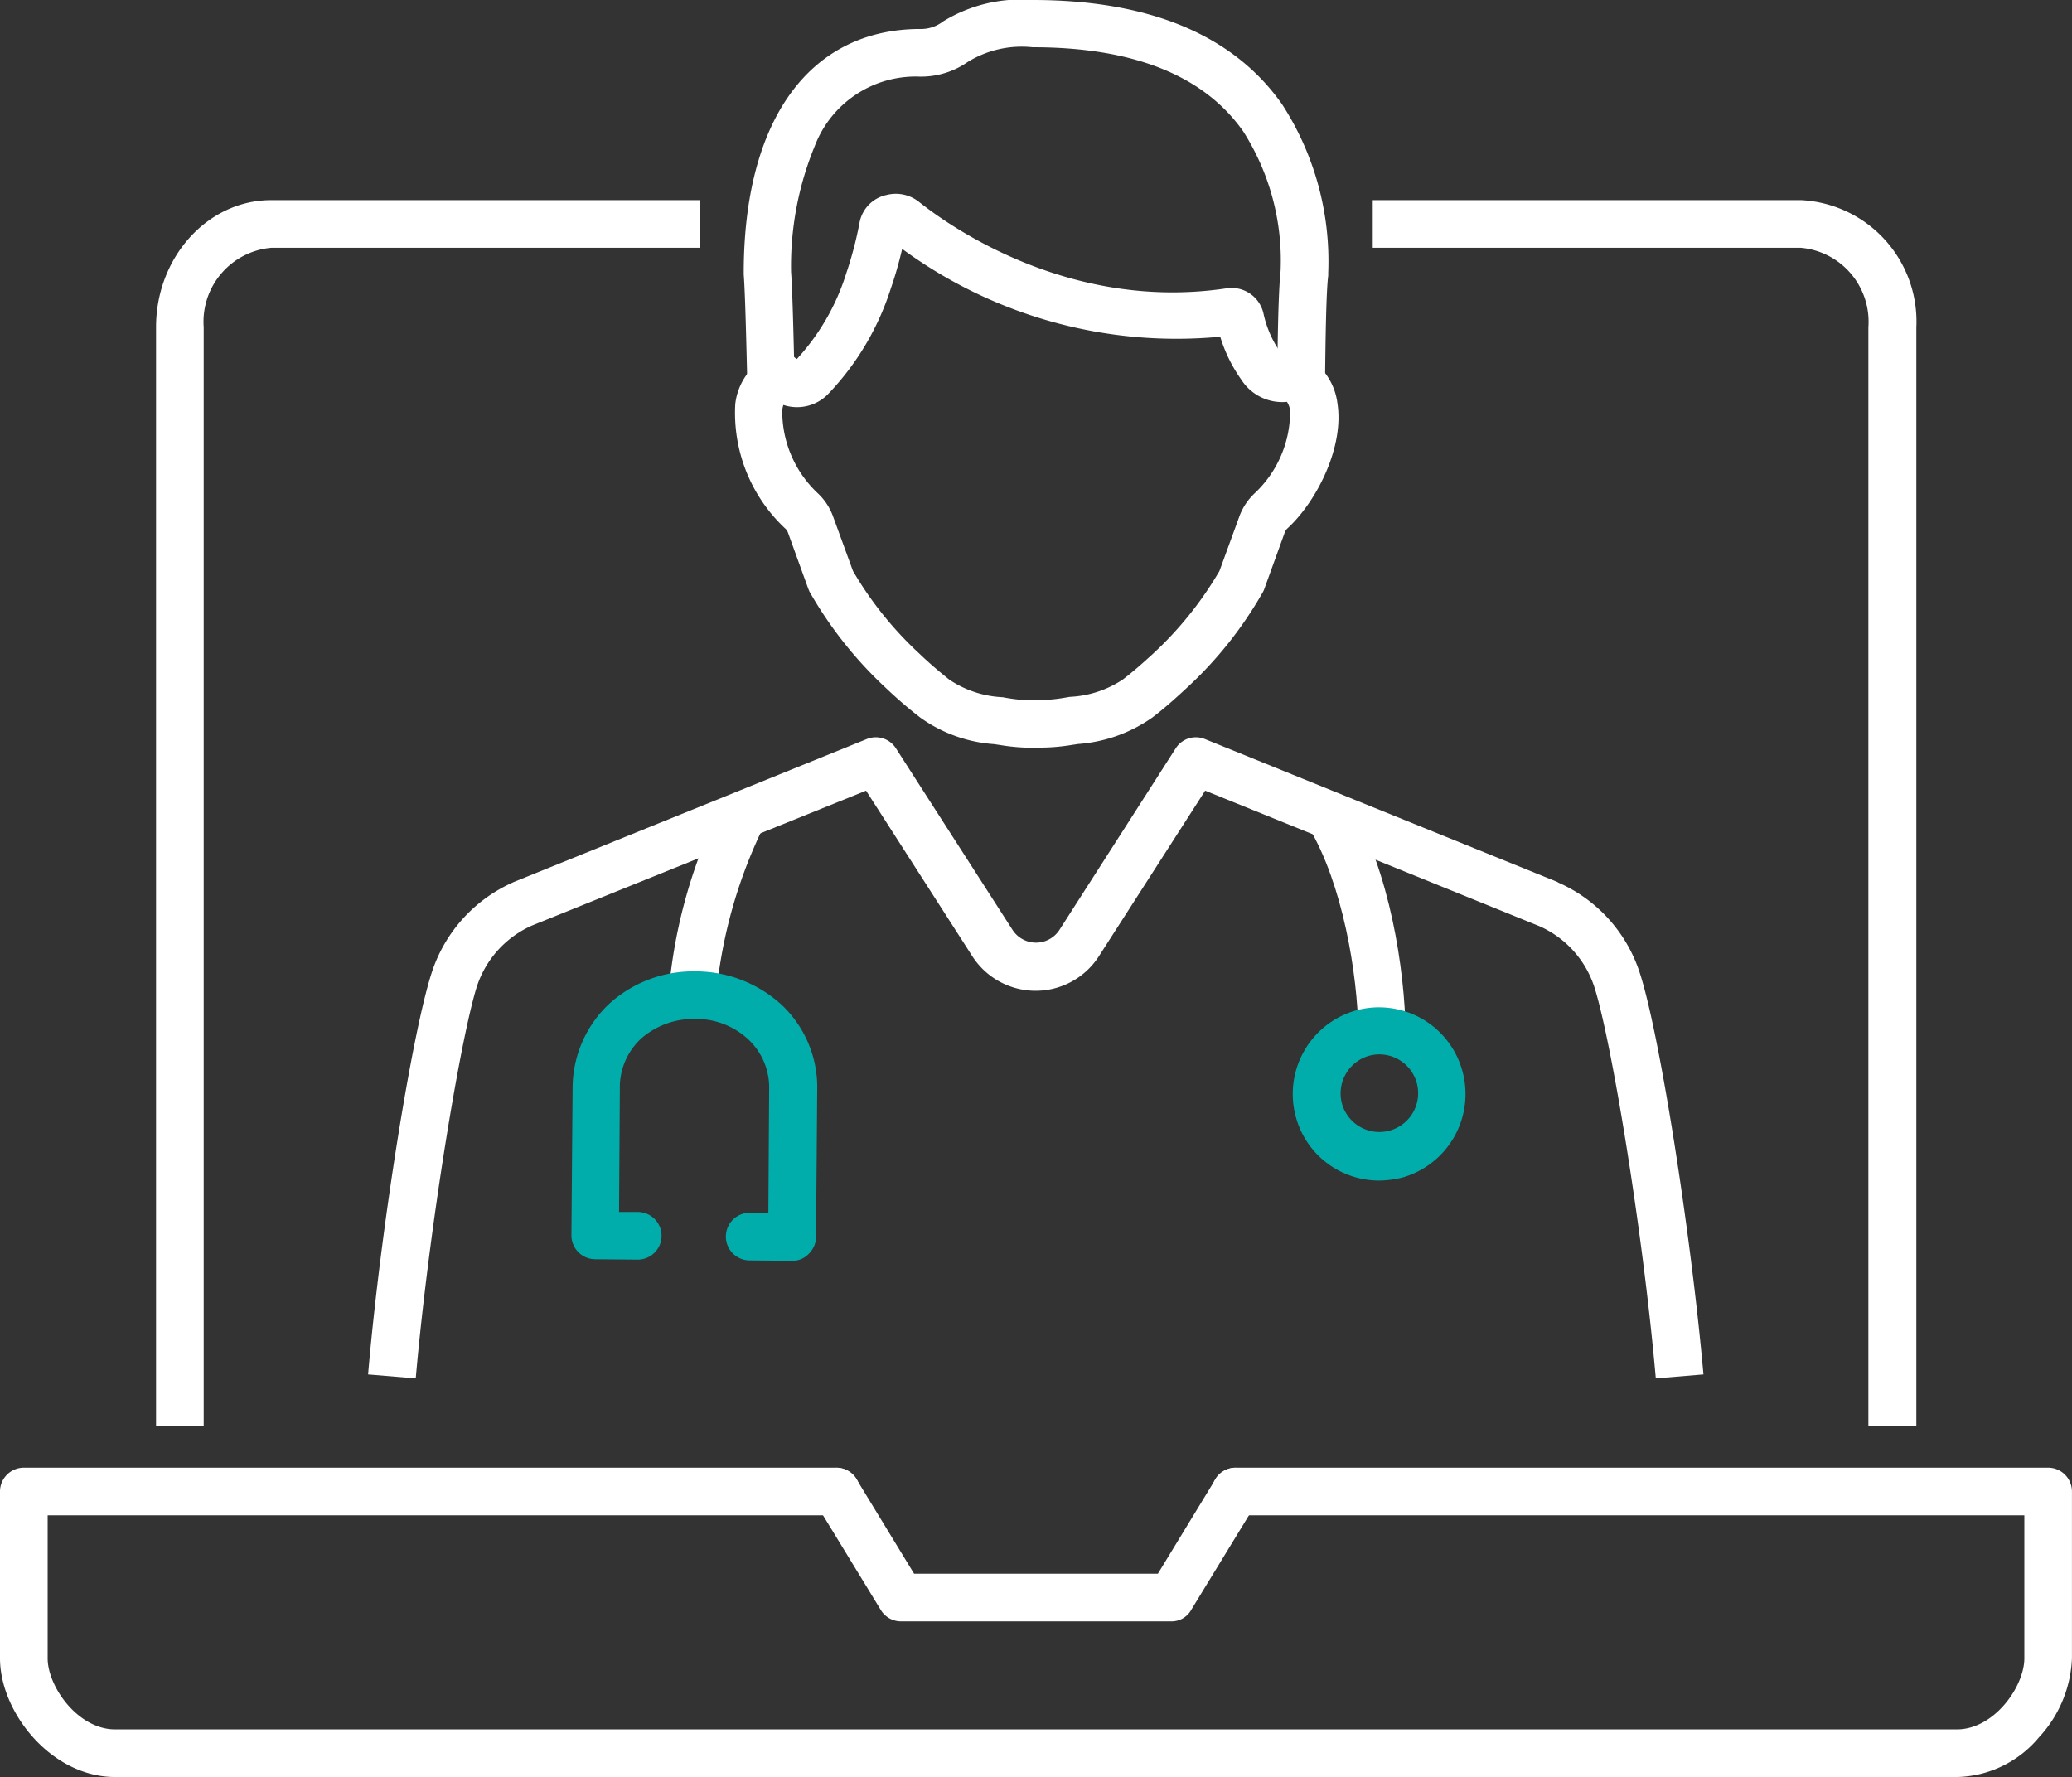
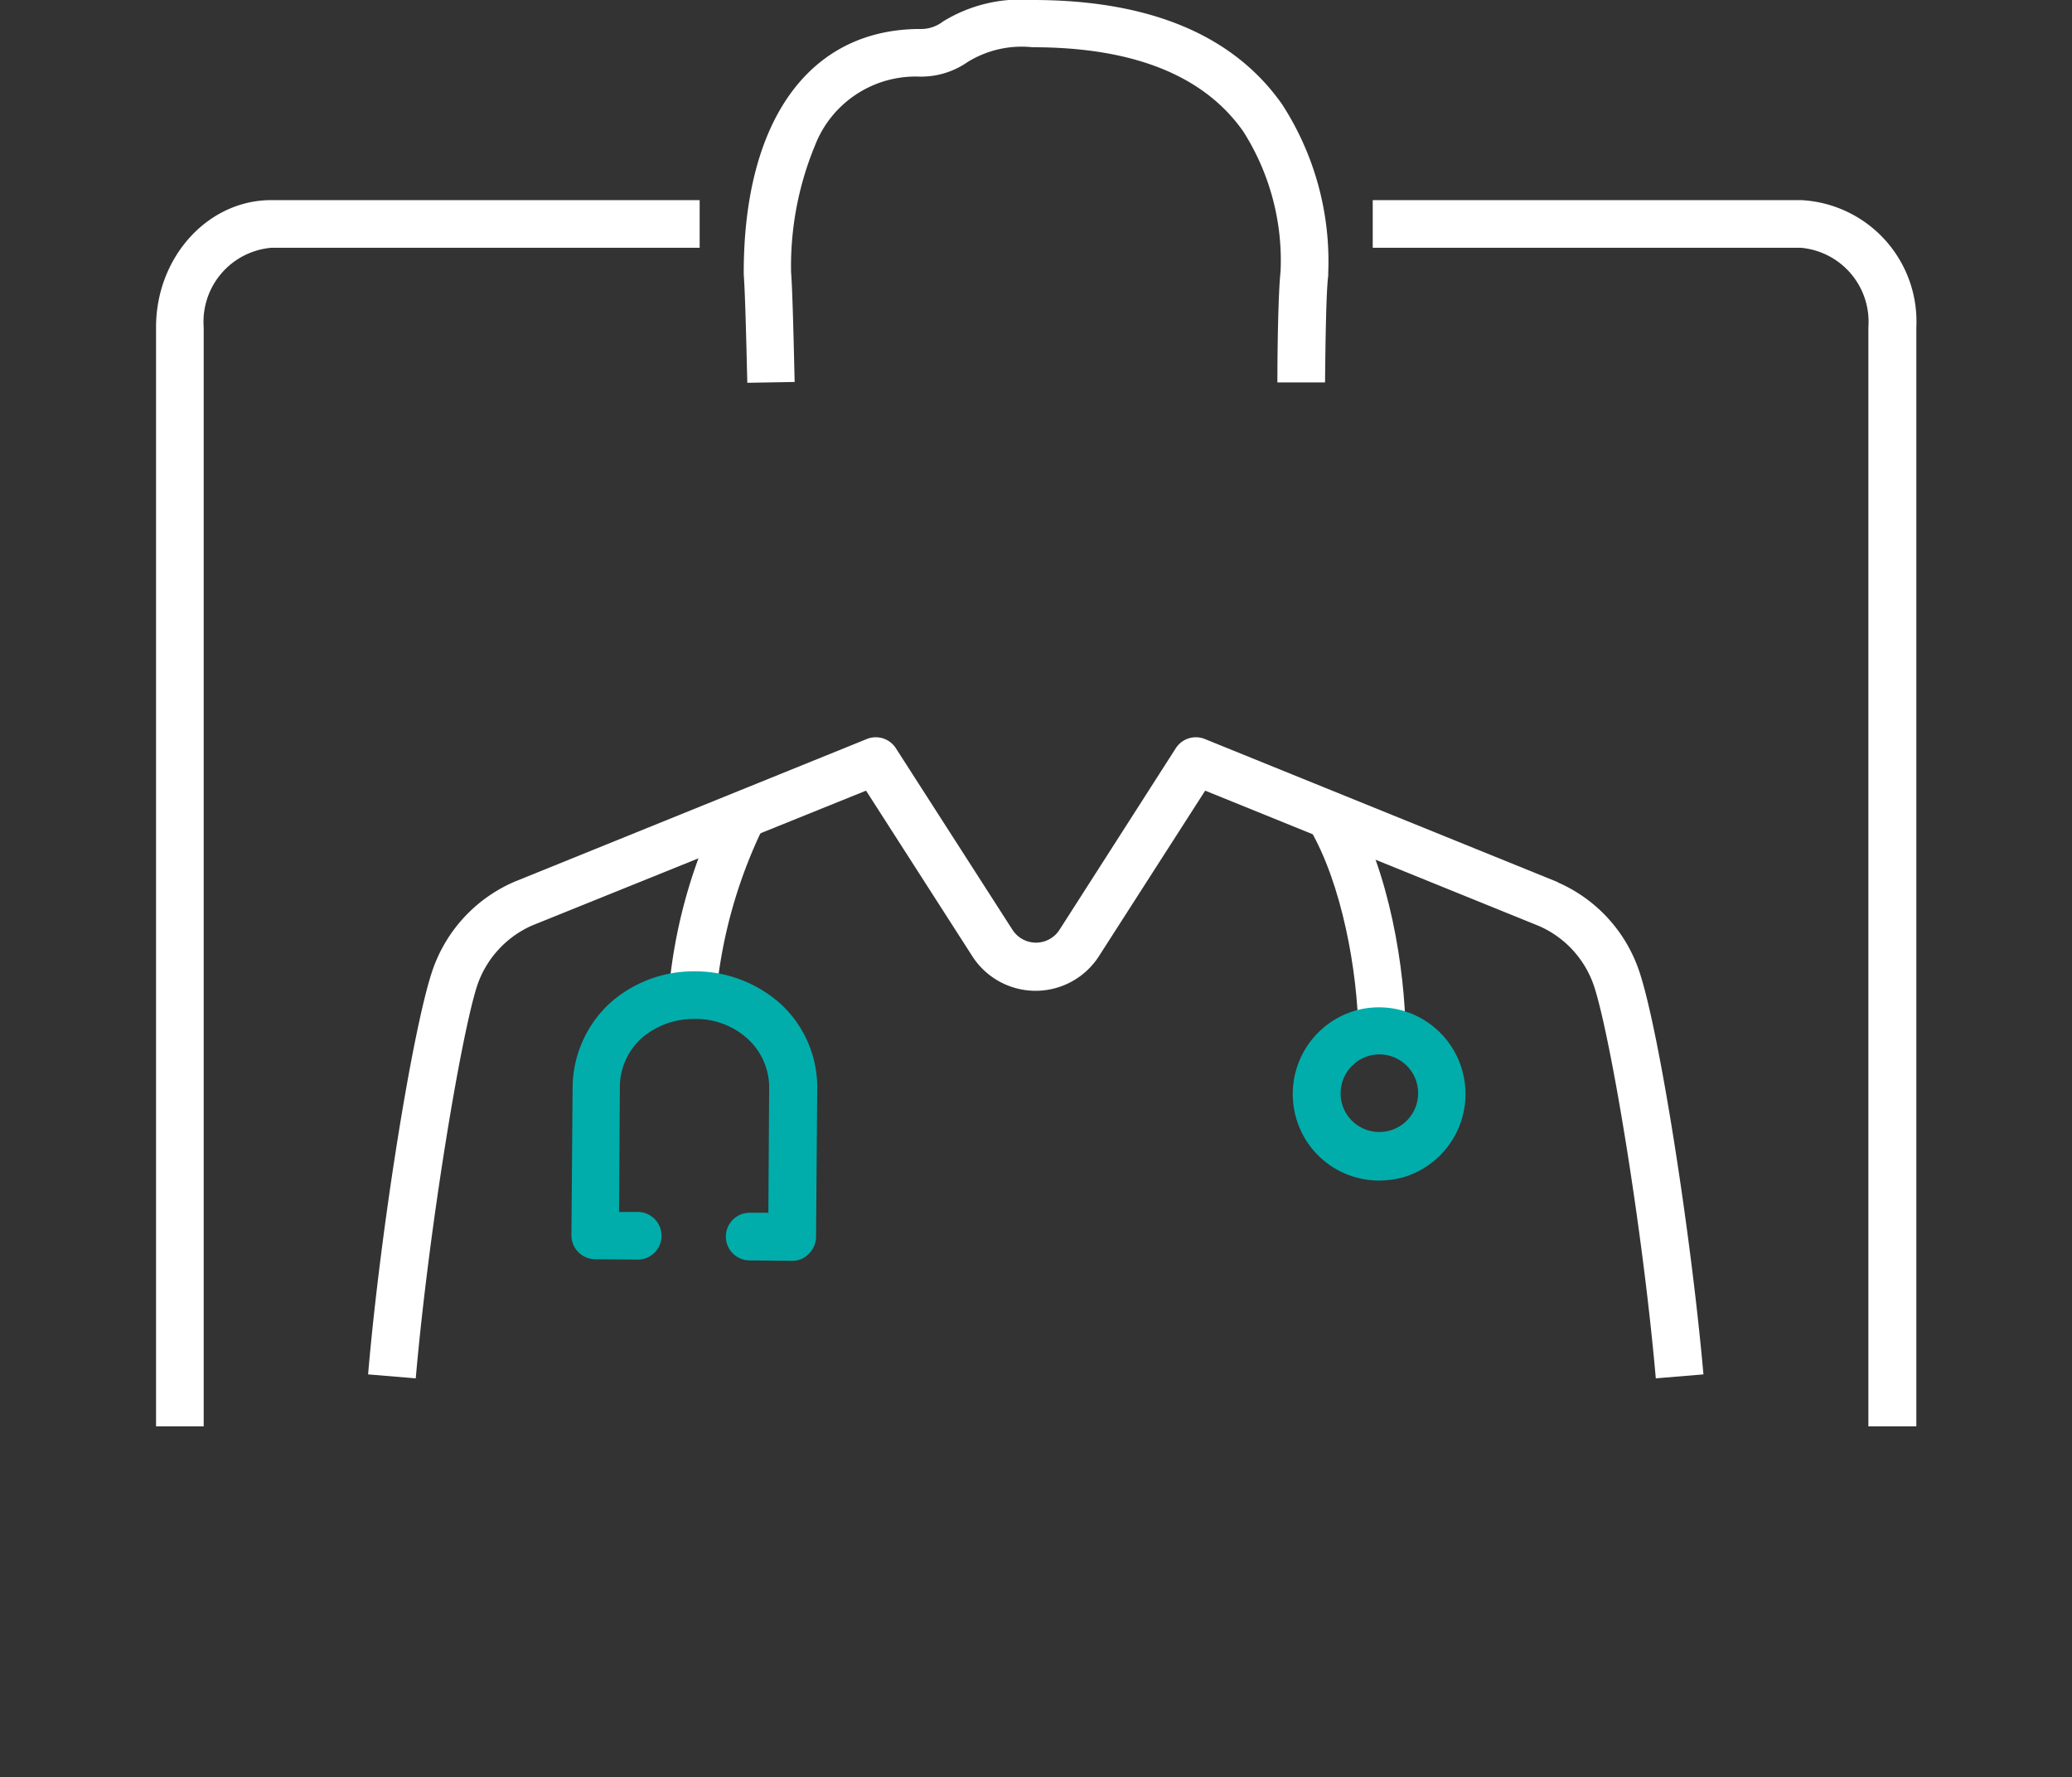
<svg xmlns="http://www.w3.org/2000/svg" id="icon-doctor-in-laptop" width="101.445" height="87" viewBox="0 0 101.445 87">
  <rect x="0" y="0" width="101.445" height="87" fill="#333333" stroke="none" />
  <g id="Group_3622" data-name="Group 3622" transform="translate(18.022 36.094)">
    <path id="Path_7743" data-name="Path 7743" d="M95.033,217.042l-2.333-.194c.6-7.018,2.158-16.778,3.13-19.714a7.287,7.287,0,0,1,3.966-4.374c.019,0,.019-.019.039-.019l17.283-7a1.168,1.168,0,0,1,1.419.447l5.716,8.9a1.368,1.368,0,0,0,2.294,0l5.7-8.9a1.168,1.168,0,0,1,1.419-.447l17.264,7a.019.019,0,0,1,.019.019,7.274,7.274,0,0,1,4,4.394c.972,2.936,2.508,12.7,3.13,19.694l-2.333.194c-.642-7.329-2.2-16.661-3.013-19.169a4.924,4.924,0,0,0-2.7-2.975l-16.35-6.629-5.191,8.088a3.683,3.683,0,0,1-6.221,0l-5.191-8.088-16.37,6.61a4.951,4.951,0,0,0-2.683,2.975C97.23,200.361,95.675,209.712,95.033,217.042Z" transform="translate(-92.7 -185.654)" fill="#fff" />
    <path id="Path_7744" data-name="Path 7744" d="M332.111,213.676c-.039-3.052-.8-7.368-2.411-10.09l2-1.186c1.944,3.305,2.683,8.107,2.722,11.237Z" transform="translate(-283.624 -199.144)" fill="#fff" />
    <path id="Path_7745" data-name="Path 7745" d="M329.785,262.141a4.255,4.255,0,0,1-2.041-.525,4.208,4.208,0,0,1-2.022-2.547h0a4.251,4.251,0,0,1,2.9-5.249,4.235,4.235,0,0,1,5.23,2.916,4.251,4.251,0,0,1-2.9,5.249A4.807,4.807,0,0,1,329.785,262.141Zm-1.808-3.733a1.9,1.9,0,1,0,1.3-2.372,1.917,1.917,0,0,0-1.3,2.372Z" transform="translate(-280.287 -240.436)" fill="#01adab" />
    <path id="Path_7746" data-name="Path 7746" d="M170.714,211.968l-2.314-.253a25.441,25.441,0,0,1,2.605-9.215l2,1.186A23.9,23.9,0,0,0,170.714,211.968Z" transform="translate(-153.683 -199.225)" fill="#fff" />
    <path id="Path_7747" data-name="Path 7747" d="M154.709,258.773h0l-2.08-.019a1.166,1.166,0,1,1,0-2.333h.914l.039-6.046a3.228,3.228,0,0,0-1.03-2.45,3.744,3.744,0,0,0-2.605-.992h-.039a3.885,3.885,0,0,0-2.586.953,3.244,3.244,0,0,0-1.05,2.45l-.039,6.046h.914a1.166,1.166,0,1,1,0,2.333h0l-2.08-.019a1.17,1.17,0,0,1-1.166-1.166l.058-7.213a5.674,5.674,0,0,1,1.808-4.141,6.146,6.146,0,0,1,4.16-1.575h.058a6.259,6.259,0,0,1,4.2,1.633,5.55,5.55,0,0,1,1.75,4.16l-.058,7.213a1.164,1.164,0,0,1-.35.817A1.088,1.088,0,0,1,154.709,258.773Z" transform="translate(-133.946 -233.14)" fill="#01adab" />
  </g>
  <path id="Path_7748" data-name="Path 7748" d="M372.3,110.435h-2.333V56.621a3.637,3.637,0,0,0-3.305-3.888H345.7V50.4h20.977a5.95,5.95,0,0,1,5.638,6.221v53.814Z" transform="translate(-278.491 -40.602)" fill="#fff" />
  <path id="Path_7749" data-name="Path 7749" d="M41.633,110.435H39.3V56.621c0-3.422,2.527-6.221,5.638-6.221H65.915v2.333H44.938a3.637,3.637,0,0,0-3.305,3.888Z" transform="translate(-31.66 -40.602)" fill="#fff" />
-   <path id="Path_7750" data-name="Path 7750" d="M95.807,384.745H5.638c-3.13,0-5.638-3.169-5.638-5.813v-8.165A1.17,1.17,0,0,1,1.166,369.6H40.943a1.166,1.166,0,1,1,0,2.333H2.333v7c0,1.38,1.478,3.48,3.305,3.48H95.807c1.827,0,3.305-2.1,3.305-3.48v-7H60.5a1.166,1.166,0,1,1,0-2.333h39.777a1.17,1.17,0,0,1,1.166,1.166v8.165a6.033,6.033,0,0,1-1.614,3.869A5.365,5.365,0,0,1,95.807,384.745Z" transform="translate(0 -297.745)" fill="#fff" />
-   <path id="Path_7751" data-name="Path 7751" d="M222.207,377.156h-13.24a1.158,1.158,0,0,1-.992-.564l-3.169-5.191a1.16,1.16,0,1,1,1.983-1.205l2.819,4.627h11.937l2.819-4.627a1.16,1.16,0,1,1,1.983,1.205l-3.169,5.191A1.1,1.1,0,0,1,222.207,377.156Z" transform="translate(-164.855 -297.777)" fill="#fff" />
  <g id="Group_3623" data-name="Group 3623" transform="translate(35.954)">
    <path id="Path_7752" data-name="Path 7752" d="M187.475,18.741c-.039-1.575-.1-4.355-.175-5.307v-.078c0-7.465,3.208-11.918,8.613-11.937a1.766,1.766,0,0,0,1.147-.369A7.26,7.26,0,0,1,201.434,0h.019c5.735,0,9.837,1.73,12.209,5.113a14.129,14.129,0,0,1,2.255,8.243v.136c-.1.758-.136,3.208-.156,5.23h-2.333c0-1.575.039-4.355.156-5.444a11.773,11.773,0,0,0-1.827-6.843c-1.925-2.741-5.385-4.122-10.3-4.122h-.019a5.029,5.029,0,0,0-3.169.719,3.992,3.992,0,0,1-2.352.719,5.286,5.286,0,0,0-5.133,3.383,15.443,15.443,0,0,0-1.166,6.182c.078,1.03.136,3.811.175,5.385Z" transform="translate(-186.841)" fill="#fff" />
-     <path id="Path_7753" data-name="Path 7753" d="M199.7,75.935a9.625,9.625,0,0,1-1.769-.136c-.156-.019-.253-.039-.253-.039a7.027,7.027,0,0,1-3.636-1.3,20.852,20.852,0,0,1-1.653-1.419,19.828,19.828,0,0,1-3.772-4.744c-.019-.039-.039-.1-.058-.136l-.992-2.741a.5.5,0,0,0-.156-.233,7.745,7.745,0,0,1-2.43-6.085,3.034,3.034,0,0,1,1.711-2.391,1.09,1.09,0,0,1,1.264.175A.068.068,0,0,0,188,56.9a11.054,11.054,0,0,0,2.411-4.18,18.422,18.422,0,0,0,.661-2.527,1.707,1.707,0,0,1,1.322-1.322,1.822,1.822,0,0,1,1.594.35c1.614,1.283,7.485,5.366,15.067,4.219a1.6,1.6,0,0,1,1.789,1.244,5.237,5.237,0,0,0,.836,1.905c.039.058.078.1.1.1a1.208,1.208,0,0,1,.972,0,3.064,3.064,0,0,1,1.711,2.391c.331,2.119-.992,4.763-2.43,6.1a.5.5,0,0,0-.156.233l-.992,2.741a.948.948,0,0,1-.058.136,19.354,19.354,0,0,1-3.772,4.744c-.544.505-1.089.992-1.653,1.419a7.205,7.205,0,0,1-3.655,1.3s-.1.019-.253.039a9.706,9.706,0,0,1-1.789.136V73.6a7.461,7.461,0,0,0,1.419-.117c.136-.019.214-.039.233-.039a5.1,5.1,0,0,0,2.605-.855c.486-.369.972-.8,1.458-1.244a17.586,17.586,0,0,0,3.266-4.063l.972-2.663a2.935,2.935,0,0,1,.778-1.166,5.5,5.5,0,0,0,1.711-4.024.987.987,0,0,0-.156-.428,2.378,2.378,0,0,1-2.236-1.089,7.276,7.276,0,0,1-1.03-2.1,22.691,22.691,0,0,1-15.573-4.3,19.291,19.291,0,0,1-.564,1.964,13.309,13.309,0,0,1-3.033,5.113,2.12,2.12,0,0,1-2.216.564.948.948,0,0,0-.058.272,5.5,5.5,0,0,0,1.711,4.024,2.935,2.935,0,0,1,.778,1.166l.972,2.663a17.586,17.586,0,0,0,3.266,4.063c.486.467.992.894,1.458,1.264a5.091,5.091,0,0,0,2.586.855c.019,0,.117.019.233.039a7.979,7.979,0,0,0,1.439.117v2.314Zm12-19.208Zm0,0Z" transform="translate(-184.936 -39.327)" fill="#fff" />
  </g>
</svg>